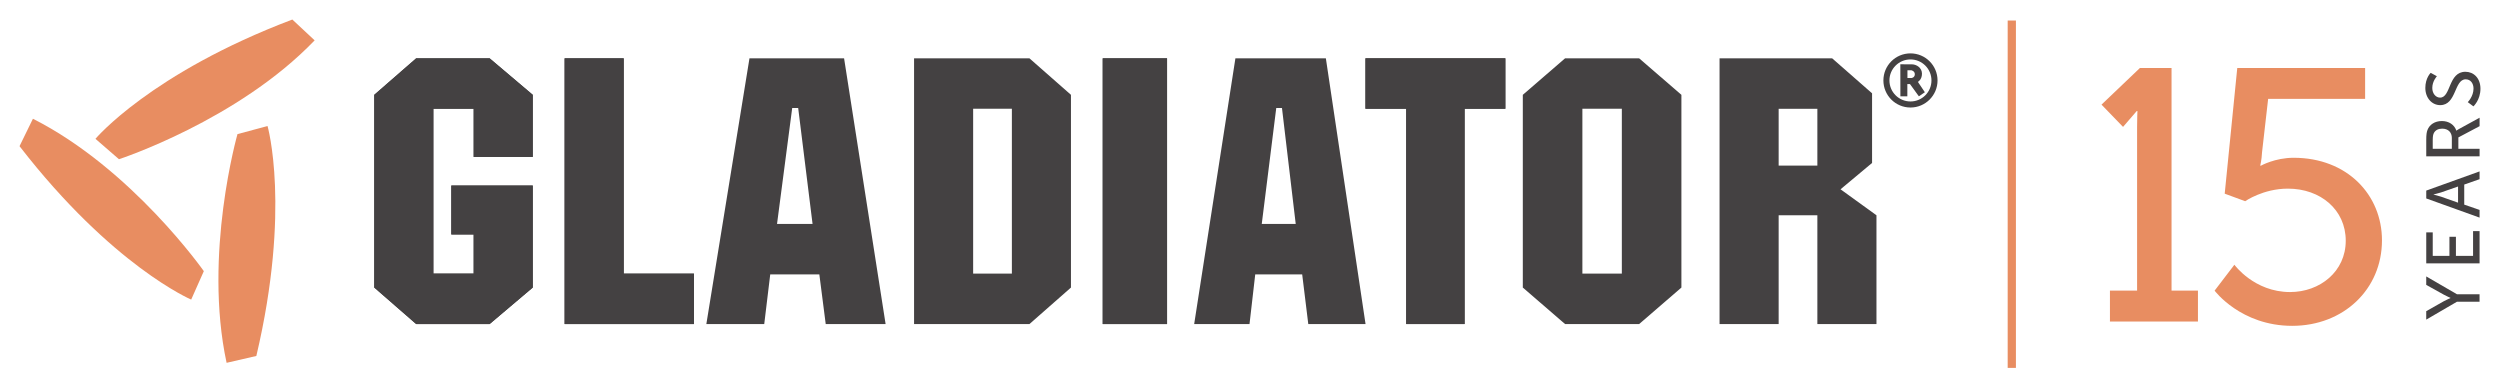
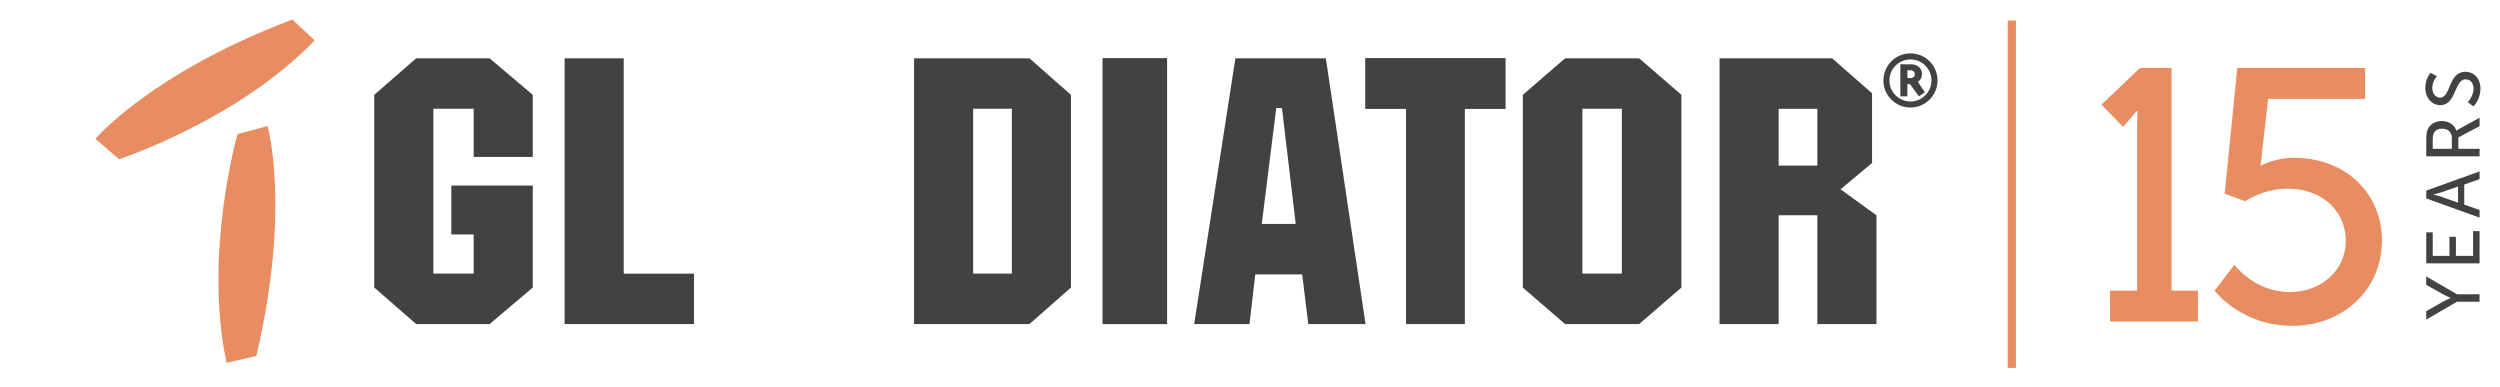
<svg xmlns="http://www.w3.org/2000/svg" id="Layer_1" viewBox="0 0 1280 198.36">
  <defs>
    <style>.cls-1,.cls-2{fill:#e88d61;}.cls-3{fill:#444142;}.cls-2{fill-rule:evenodd;}.cls-4{fill:none;stroke:#e88d61;stroke-miterlimit:10;stroke-width:4.22px;}</style>
  </defs>
  <g>
    <path class="cls-1" d="m1080.3,148.8h13.89v-83.85c0-4.04.18-8.09.18-8.09h-.37l-7,8.11-11.03-11.4,19.68-18.77h16.18v114h13.52v15.81h-45.06v-15.81Z" />
    <path class="cls-1" d="m1144.02,135.56s10.11,13.97,28.5,13.97c15.26,0,28.5-10.48,28.5-26.29s-12.87-26.66-29.61-26.66c-12.69,0-21.88,6.44-21.88,6.44l-10.48-3.86,6.43-64.35h65.46v15.81h-49.65l-3.13,27.4c-.18,3.86-.92,6.8-.92,6.8h.37s7.17-4.04,16.73-4.04c27.4,0,45.23,18.94,45.23,42.29,0,25.01-19.67,43.76-45.97,43.76s-39.72-18.02-39.72-18.02l10.11-13.24Z" />
  </g>
  <g>
    <path class="cls-3" d="m1257.97,154.48l-15.74,9.17v-4.33l8.97-5.07c1.51-.85,3.44-1.66,3.44-1.66v-.08s-1.89-.81-3.44-1.66l-8.97-4.99v-4.33l15.74,9.13h11.56v3.83h-11.56Z" />
    <path class="cls-3" d="m1242.24,134.83v-15.85h3.32v12.03h8.55v-9.78h3.32v9.78h8.78v-12.68h3.33v16.51h-27.3Z" />
    <path class="cls-3" d="m1261.69,94.49v10.28l7.85,2.71v3.94l-27.3-9.82v-4.02l27.3-9.82v3.98l-7.85,2.75Zm-15.7,5.14s2.47.62,3.87,1.08l8.66,3.06v-8.28l-8.66,3.02c-1.39.46-3.87,1.04-3.87,1.04v.08Z" />
    <path class="cls-3" d="m1242.24,80.02v-8.35c0-2.86.23-4.06.62-5.1,1.04-2.78,3.79-4.6,7.39-4.6s6.42,1.93,7.39,4.91h.08s.35-.31,1.24-.81l10.59-5.8v4.33l-10.87,5.76v5.84h10.87v3.83h-27.3Zm13.11-9.32c0-2.98-1.9-4.83-4.95-4.83-2.01,0-3.44.77-4.22,2.17-.39.73-.62,1.62-.62,3.75v4.41h9.78v-5.49Z" />
    <path class="cls-3" d="m1263.5,52.29s2.94-2.9,2.94-6.96c0-2.55-1.43-4.72-4.02-4.72-5.92,0-4.64,13.22-13.03,13.22-4.25,0-7.62-3.67-7.62-8.81s2.75-7.73,2.75-7.73l3.17,1.74s-2.36,2.51-2.36,6c0,2.9,1.82,4.95,3.98,4.95,5.64,0,4.14-13.23,12.99-13.23,4.21,0,7.69,3.25,7.69,8.66,0,5.8-3.6,9.05-3.6,9.05l-2.9-2.17Z" />
  </g>
  <g>
    <g>
      <path class="cls-3" d="m250.69,29.86l22.08,18.69v31.8h-30.25v-24.67h-20.64v84.41h20.64v-20.04h-11.45v-25.06h41.7v52.23l-22.08,18.69h-37.61l-21.46-18.69V48.55l21.46-18.69h37.61" />
      <path class="cls-3" d="m319.34,29.86v110.24h35.97v25.82h-66.23V29.86h30.25" />
      <path class="cls-3" d="m597.53,29.86v136.06h-32.94V29.86h32.94" />
      <path class="cls-3" d="m770.74,29.86v25.83h-20.87v110.23h-29.9V55.68h-20.86v-25.83h71.63" />
    </g>
    <g>
-       <path class="cls-3" d="m213.08,29.86h37.61l22.08,18.69v31.8h-30.25v-24.67h-20.64v84.41h20.64v-20.04h-11.45v-25.06h41.7v52.23l-22.08,18.69h-37.61l-21.46-18.69V48.55l21.46-18.69Z" />
-       <path class="cls-3" d="m289.09,29.86h30.25v110.24h35.97v25.82h-66.23V29.86Z" />
-       <path class="cls-3" d="m383.73,29.86h48.44l21.26,136.06h-30.66l-3.27-25.44h-25.14l-3.07,25.44h-29.64l22.08-136.06Zm32.3,84.8l-7.36-59.36h-3.06l-7.77,59.36h18.19Z" />
      <path class="cls-3" d="m468,29.86h59.07l21.26,18.69v98.68l-21.26,18.69h-59.07V29.86Zm50.08,110.24V55.68h-19.83v84.41h19.83Z" />
      <path class="cls-3" d="m564.59,29.86h32.94v136.06h-32.94V29.86Z" />
      <path class="cls-3" d="m632.53,29.86h46.31l20.32,136.06h-29.32l-3.12-25.44h-24.04l-2.93,25.44h-28.33l21.11-136.06Zm30.88,84.8l-7.04-59.36h-2.93l-7.42,59.36h17.39Z" />
      <path class="cls-3" d="m719.98,55.68h-20.86v-25.83h71.63v25.83h-20.87v110.23h-29.9V55.68Z" />
      <path class="cls-3" d="m779.68,48.55l21.64-18.69h37.92l21.64,18.69v98.68l-21.64,18.69h-37.92l-21.64-18.69V48.55Zm50.7,91.54V55.68h-20.2v84.41h20.2Z" />
      <path class="cls-3" d="m880.41,29.86h57.65l20.44,17.92v35.65l-16.15,13.49,18.4,13.3v55.7h-30.26v-55.7h-19.82v55.7h-30.26V29.86Zm50.08,25.83h-19.82v29.1h19.82v-29.1Z" />
    </g>
  </g>
  <g>
    <path class="cls-3" d="m978.88,32.94c2.34,0,5.17,1.73,5.17,4.8s-2.09,4.19-2.09,4.19l3.57,5.3-3.07,2.09-4.55-6.28h-1.35v6.28h-3.56l-.03-16.41s3.59.04,5.93.04Zm-2.27,3.05v3.95h2.15s1.63-.25,1.63-1.92-1.74-2.03-1.74-2.03h-2.04Z" />
    <path class="cls-3" d="m992.02,41.19c0,7.65-6.21,13.86-13.86,13.86s-13.86-6.2-13.86-13.86,6.2-13.86,13.86-13.86,13.86,6.21,13.86,13.86Zm-13.86-10.76c-5.94,0-10.77,4.82-10.77,10.76s4.83,10.76,10.77,10.76,10.75-4.82,10.75-10.76-4.81-10.76-10.75-10.76Z" />
  </g>
  <g>
-     <path class="cls-2" d="m16.86,60.8c50.71,25.63,87.5,78.03,87.5,78.03l-6.47,14.56s-40.35-17.14-87.89-78.55c0-.05,6.86-14.04,6.86-14.04Z" />
    <path class="cls-2" d="m161.1,20.66c-39.34,41-100.19,60.86-100.19,60.86l-12.04-10.44s28.18-33.57,100.81-61.08c.05.02,11.42,10.66,11.42,10.66Z" />
    <path class="cls-2" d="m116.02,185.77c-11.99-55.54,5.57-117.11,5.57-117.11l15.39-4.13s12.08,42.13-5.73,117.72c-.04.03-15.22,3.51-15.22,3.51Z" />
  </g>
  <line class="cls-4" x1="1030.04" y1="10.51" x2="1030.04" y2="188.36" />
</svg>